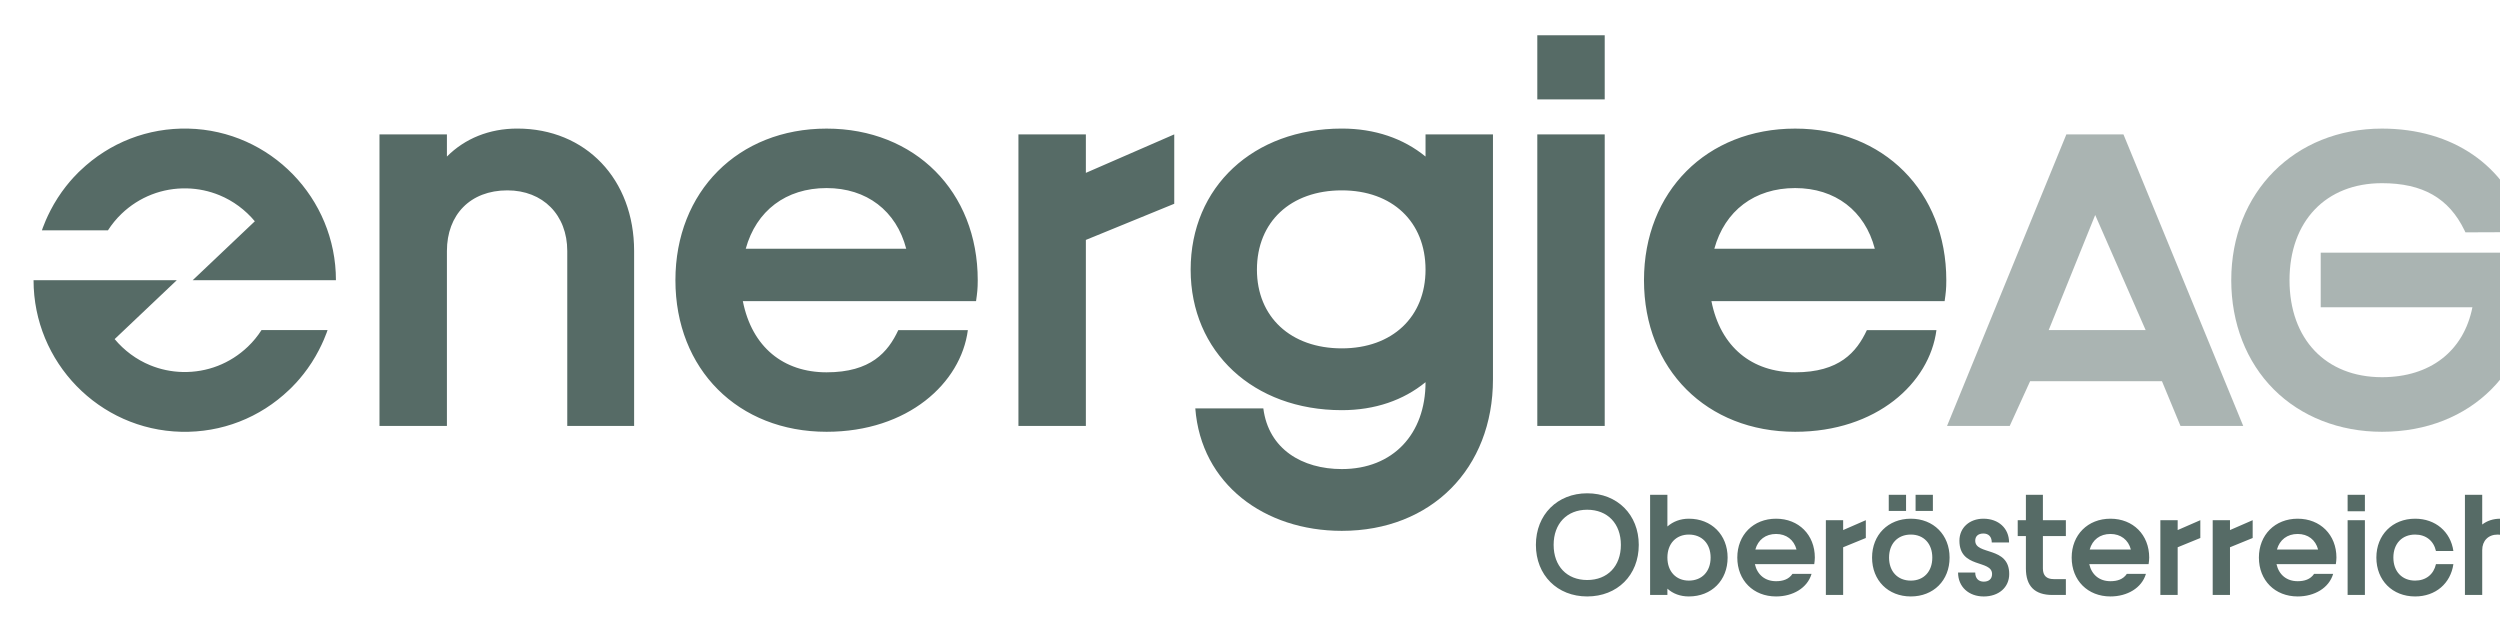
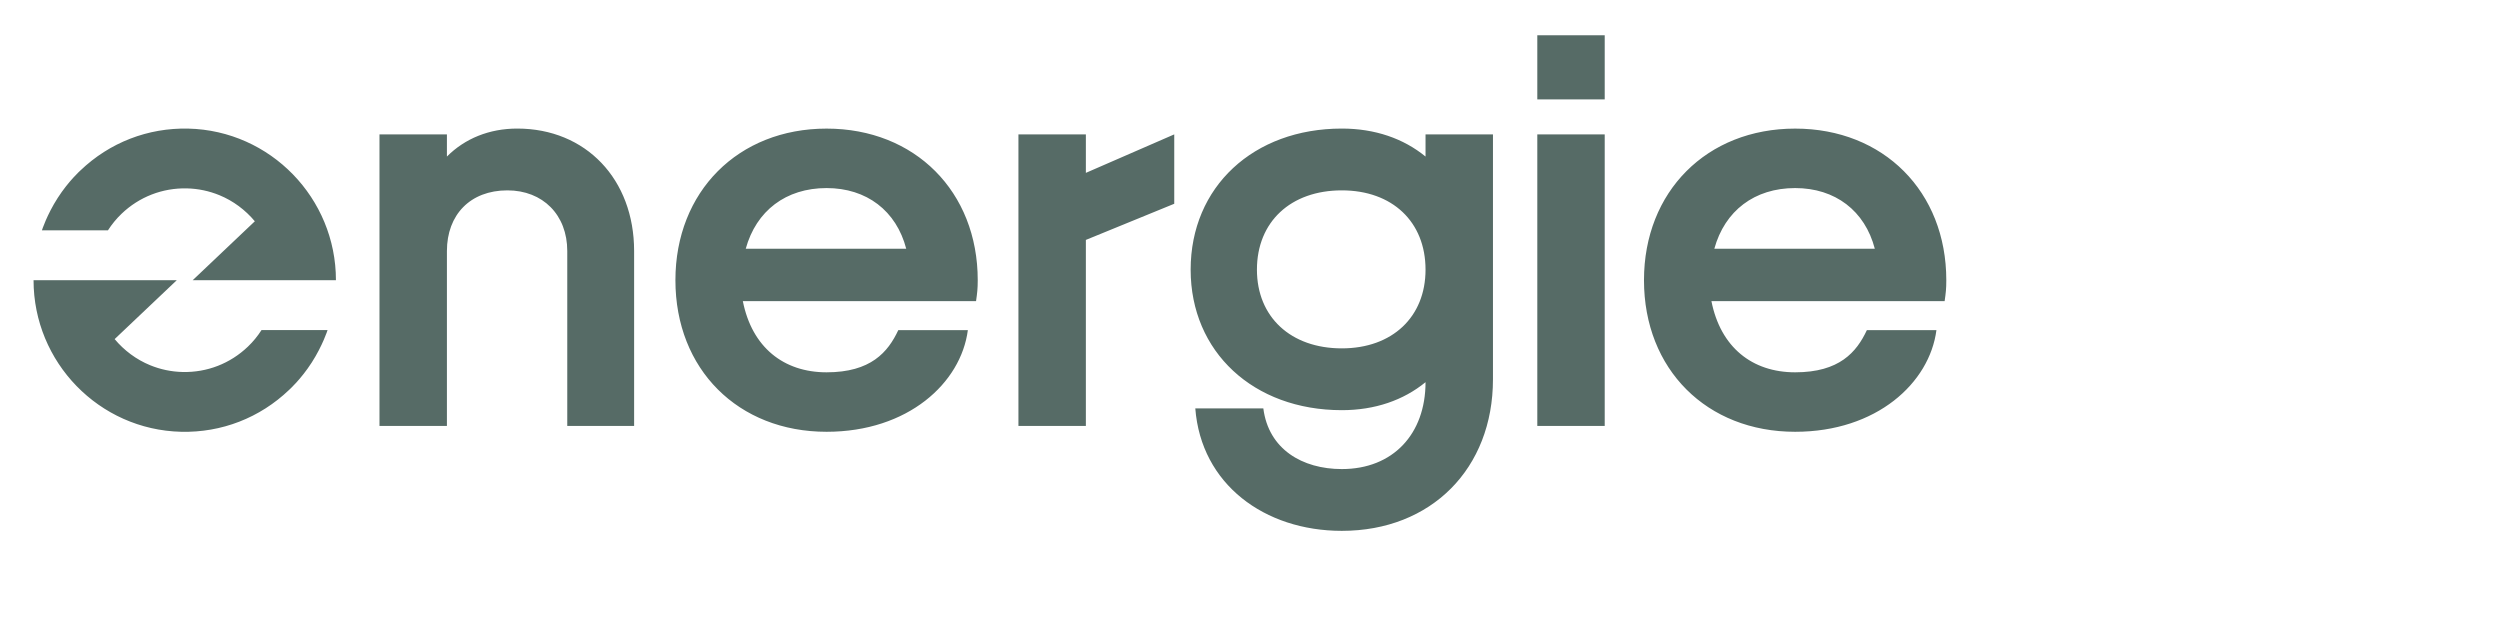
<svg xmlns="http://www.w3.org/2000/svg" width="150" height="37" viewBox="0 0 150 37" fill="none">
  <g clip-path="url(#clip0_871_6086)">
-     <path d="M123.982 8.063L116.823 25.555H120.584L121.807 22.871H129.717L130.829 25.555H134.593L127.407 8.063H123.982ZM122.922 19.805L125.712 12.901L128.739 19.805H122.922ZM152.013 16.812C152.013 22.167 148.273 25.907 142.919 25.907C140.372 25.907 138.066 25.004 136.427 23.363C134.781 21.716 133.875 19.389 133.875 16.812C133.875 11.541 137.678 7.716 142.919 7.716C147.16 7.716 150.377 9.93 151.525 13.638L151.613 13.926L147.926 13.941L147.866 13.815C146.932 11.888 145.36 10.991 142.919 10.991C139.548 10.991 137.371 13.276 137.371 16.812C137.371 20.348 139.548 22.632 142.919 22.632C145.813 22.632 147.823 21.069 148.345 18.434H139.243V15.159H151.89L151.936 15.617C151.978 16.013 152.013 16.355 152.013 16.812Z" fill="#566B66" fill-opacity="0.5" />
    <path d="M38.047 15.06V25.555H34.036V15.06C34.036 12.891 32.571 11.422 30.443 11.422C28.21 11.422 26.815 12.891 26.815 15.06V25.555H22.769V8.063H26.815V9.393C27.897 8.308 29.362 7.714 31.036 7.714C35.152 7.714 38.047 10.757 38.047 15.06ZM65.152 8.063H61.106V25.555H65.152V14.395L70.455 12.226V8.063L65.152 10.372V8.063ZM85.532 8.063H89.578V22.756C89.578 28.109 85.881 31.851 80.509 31.851C75.869 31.851 72.067 29.053 71.718 24.505H75.8C76.113 26.954 78.137 28.144 80.509 28.144C83.579 28.144 85.532 26.044 85.532 22.931C84.206 24.015 82.496 24.61 80.509 24.61C75.207 24.61 71.439 21.112 71.439 16.18C71.439 11.212 75.207 7.714 80.509 7.714C82.496 7.714 84.206 8.308 85.532 9.393V8.063ZM85.532 16.18C85.532 13.311 83.543 11.422 80.509 11.422C77.439 11.422 75.416 13.311 75.416 16.18C75.416 19.013 77.439 20.902 80.509 20.902C83.543 20.902 85.532 19.013 85.532 16.18ZM92.238 25.555H96.283V8.063H92.238V25.555ZM96.283 2.116H92.238V5.965H96.283V2.116ZM14.875 20.797C13.814 21.814 12.421 22.354 10.954 22.32C10.266 22.304 9.61 22.16 9.007 21.913C8.174 21.571 7.448 21.026 6.879 20.346L10.607 16.812L2.013 16.813C2.013 21.733 5.941 25.792 10.87 25.907C13.293 25.964 15.592 25.071 17.346 23.393C17.346 23.393 18.05 22.768 18.706 21.748C19.361 20.729 19.654 19.805 19.654 19.805H15.691C15.461 20.162 15.19 20.497 14.875 20.797ZM11.299 7.716C8.875 7.66 6.576 8.552 4.823 10.23C4.823 10.23 4.119 10.856 3.463 11.875C2.808 12.894 2.515 13.819 2.515 13.819H6.478C6.708 13.461 6.979 13.127 7.294 12.826C8.355 11.81 9.748 11.27 11.215 11.303C11.903 11.319 12.559 11.463 13.162 11.71C13.995 12.052 14.721 12.597 15.29 13.277L11.562 16.812L20.156 16.81C20.156 11.891 16.228 7.832 11.299 7.716ZM58.664 16.812C58.664 17.336 58.633 17.577 58.563 18.067H44.57C45.118 20.834 47.013 22.339 49.594 22.339C52.248 22.339 53.279 21.13 53.897 19.809H58.071C57.658 22.977 54.482 25.907 49.594 25.907C44.292 25.907 40.525 22.164 40.525 16.812C40.525 11.494 44.292 7.716 49.594 7.716C54.896 7.716 58.664 11.494 58.664 16.812ZM54.373 14.923C53.78 12.649 52.001 11.284 49.594 11.284C47.152 11.284 45.373 12.649 44.745 14.923H54.373ZM116.678 18.067H102.685C103.232 20.834 105.128 22.339 107.709 22.339C110.363 22.339 111.394 21.13 112.012 19.809H116.186C115.773 22.977 112.597 25.907 107.709 25.907C102.407 25.907 98.639 22.164 98.639 16.812C98.639 11.494 102.407 7.716 107.709 7.716C113.011 7.716 116.778 11.494 116.778 16.812C116.778 17.336 116.748 17.577 116.678 18.067ZM112.488 14.923C111.895 12.649 110.116 11.284 107.709 11.284C105.267 11.284 103.488 12.649 102.86 14.923H112.488Z" fill="#566B66" />
-     <path d="M95.231 29.598C93.442 29.598 92.154 30.88 92.154 32.693C92.154 34.514 93.442 35.787 95.231 35.787C97.038 35.787 98.326 34.514 98.326 32.693C98.326 30.88 97.038 29.598 95.231 29.598ZM99.006 29.687V35.697H100.044V35.32C100.383 35.626 100.821 35.787 101.331 35.787C102.691 35.787 103.657 34.827 103.657 33.454C103.657 32.091 102.691 31.122 101.331 31.122C100.821 31.122 100.383 31.293 100.044 31.589V29.687H99.006ZM113.325 29.687V30.656H114.363V29.687H113.325ZM114.935 29.687V30.656H115.973V29.687H114.935ZM121.554 29.687V31.211H121.063V32.163H121.554V34.109C121.554 35.159 122.074 35.698 123.147 35.698H123.952V34.746H123.218C122.789 34.746 122.574 34.532 122.574 34.109V32.163H123.952V31.211H122.574V29.687H121.554ZM147.896 29.687V35.697H148.933V33.006C148.933 32.45 149.291 32.074 149.863 32.074C150.409 32.074 150.785 32.45 150.785 33.006V35.697H151.813V33.006C151.813 31.902 151.071 31.122 150.016 31.122C149.596 31.122 149.219 31.248 148.933 31.472V29.687H147.896ZM140.857 29.687V30.674H141.894V29.687H140.857ZM95.231 30.584C96.456 30.584 97.253 31.418 97.253 32.693C97.253 33.967 96.456 34.801 95.231 34.801C94.014 34.801 93.218 33.967 93.218 32.693C93.218 31.418 94.014 30.584 95.231 30.584ZM119.006 31.122C118.174 31.122 117.565 31.661 117.565 32.441C117.565 34.137 119.524 33.563 119.524 34.442C119.524 34.738 119.328 34.899 119.024 34.899C118.719 34.899 118.514 34.71 118.514 34.352H117.484C117.484 35.213 118.129 35.788 119.024 35.788C119.918 35.788 120.553 35.249 120.553 34.442C120.553 32.755 118.514 33.329 118.514 32.441C118.514 32.163 118.702 32.011 119.006 32.011C119.31 32.011 119.506 32.199 119.506 32.549H120.544C120.544 31.696 119.909 31.122 119.006 31.122ZM106.564 31.122C105.204 31.122 104.238 32.091 104.238 33.454C104.238 34.827 105.204 35.787 106.564 35.787C107.566 35.787 108.442 35.285 108.693 34.433H107.548C107.324 34.765 106.966 34.872 106.564 34.872C105.902 34.872 105.437 34.486 105.293 33.849H108.854C108.872 33.724 108.89 33.589 108.89 33.454C108.89 32.091 107.923 31.122 106.564 31.122ZM114.649 31.122C113.29 31.122 112.324 32.091 112.324 33.455C112.324 34.828 113.29 35.787 114.649 35.787C116.009 35.787 116.975 34.828 116.975 33.455C116.975 32.091 116.009 31.122 114.649 31.122ZM126.626 31.122C125.267 31.122 124.3 32.091 124.3 33.454C124.3 34.827 125.267 35.787 126.626 35.787C127.628 35.787 128.505 35.285 128.755 34.433H127.61C127.387 34.765 127.029 34.872 126.626 34.872C125.964 34.872 125.499 34.486 125.356 33.849H128.916C128.934 33.724 128.952 33.589 128.952 33.454C128.952 32.091 127.986 31.122 126.626 31.122ZM137.86 31.122C136.501 31.122 135.534 32.091 135.534 33.454C135.534 34.827 136.501 35.787 137.86 35.787C138.863 35.787 139.739 35.285 139.989 34.433H138.845C138.621 34.765 138.263 34.872 137.86 34.872C137.199 34.872 136.733 34.486 136.59 33.849H140.15C140.168 33.724 140.186 33.589 140.186 33.454C140.186 32.091 139.22 31.122 137.86 31.122ZM144.908 31.122C143.549 31.122 142.582 32.091 142.582 33.454C142.582 34.827 143.549 35.787 144.908 35.787C146.132 35.787 147.036 35.01 147.203 33.849H146.158C146.019 34.467 145.552 34.836 144.908 34.836C144.121 34.836 143.602 34.289 143.602 33.454C143.602 32.62 144.121 32.074 144.908 32.074C145.552 32.074 146.019 32.443 146.158 33.06H147.203C147.036 31.899 146.124 31.122 144.908 31.122ZM109.552 31.212V35.698H110.589V32.836L111.949 32.28V31.211L110.589 31.804V31.211L109.552 31.212ZM129.622 31.212V35.698H130.66V32.836L132.02 32.28V31.211L130.66 31.804V31.211L129.622 31.212ZM132.762 31.212V35.698H133.799V32.836L135.16 32.28V31.211L133.799 31.804V31.211L132.762 31.212ZM140.857 31.212V35.698H141.894V31.212H140.857ZM106.564 32.038C107.181 32.038 107.637 32.388 107.79 32.971H105.321C105.481 32.388 105.938 32.038 106.564 32.038ZM126.626 32.038C127.243 32.038 127.7 32.388 127.852 32.971H125.383C125.543 32.388 126 32.038 126.626 32.038ZM137.86 32.038C138.478 32.038 138.934 32.388 139.086 32.971H136.617C136.778 32.388 137.234 32.038 137.86 32.038ZM101.331 32.074C102.118 32.074 102.637 32.62 102.637 33.454C102.637 34.289 102.118 34.836 101.331 34.836C100.562 34.836 100.044 34.289 100.044 33.454C100.044 32.62 100.562 32.074 101.331 32.074ZM114.649 32.074C115.428 32.074 115.938 32.621 115.938 33.455C115.938 34.29 115.428 34.837 114.649 34.837C113.862 34.837 113.343 34.29 113.343 33.455C113.343 32.621 113.862 32.074 114.649 32.074Z" fill="#566B66" />
  </g>
  <defs>
    <clipPath id="clip0_871_6086">
      <rect width="150" height="37" fill="white" />
    </clipPath>
  </defs>
</svg>